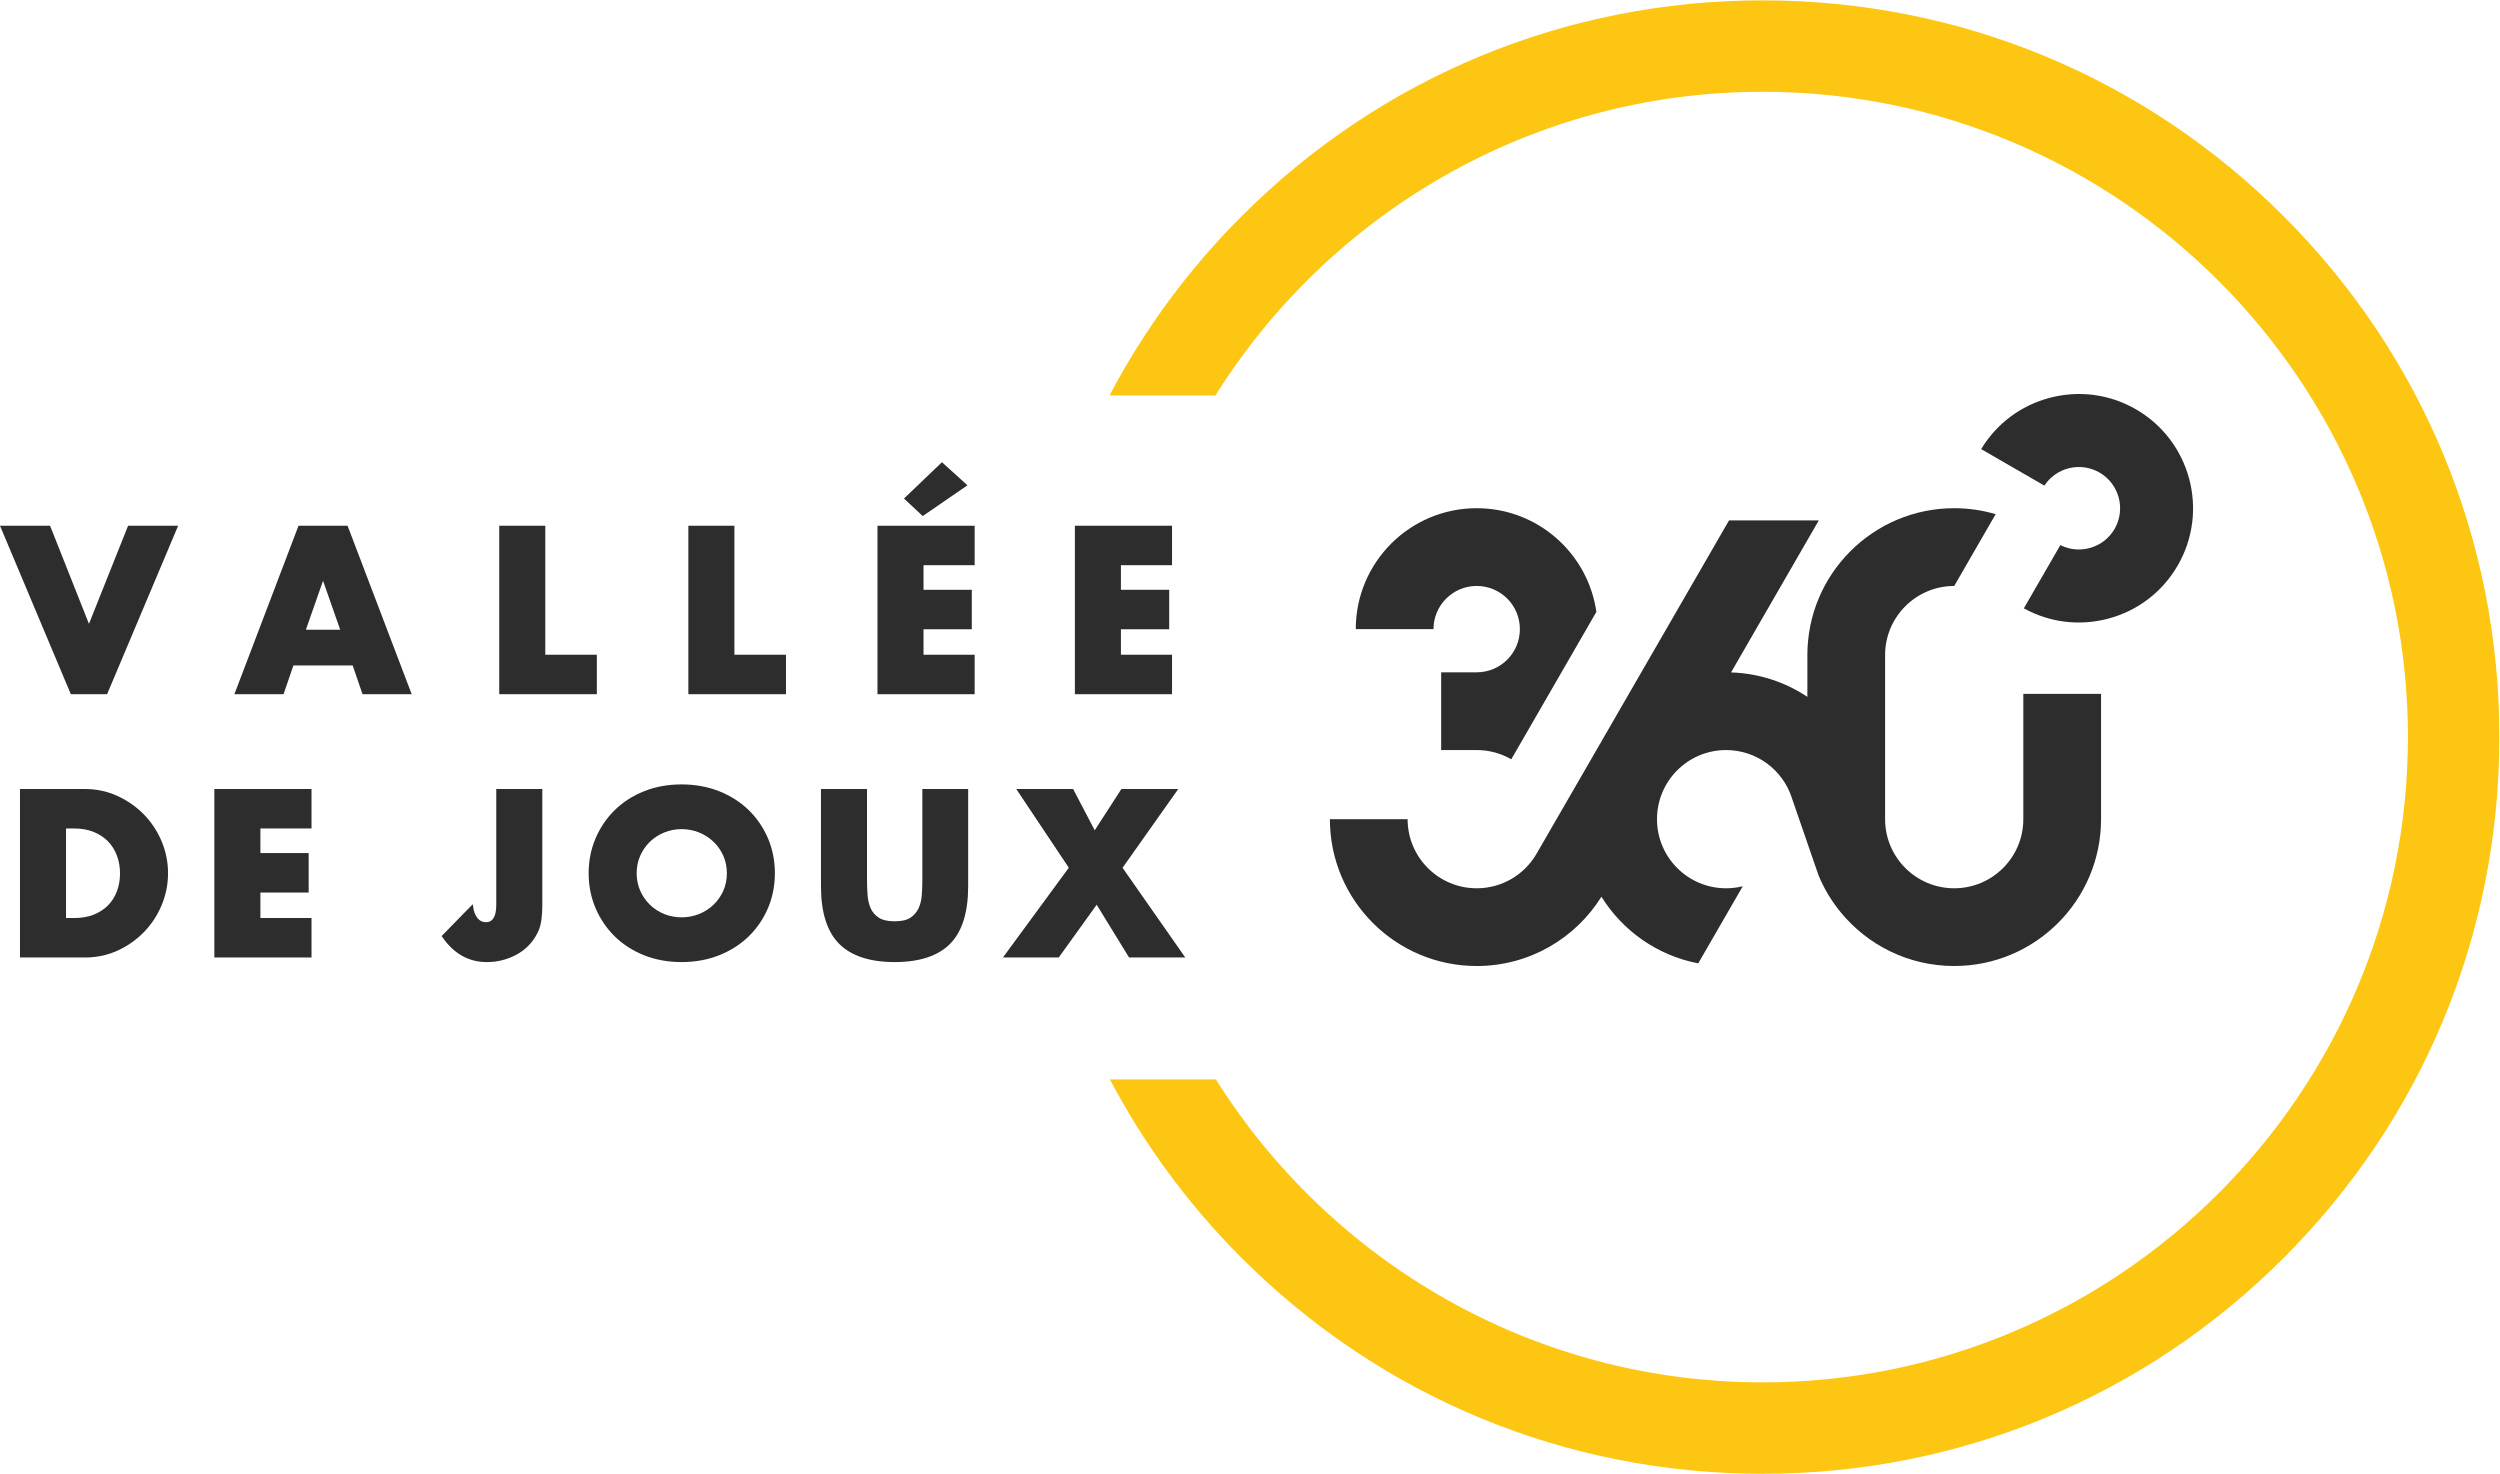
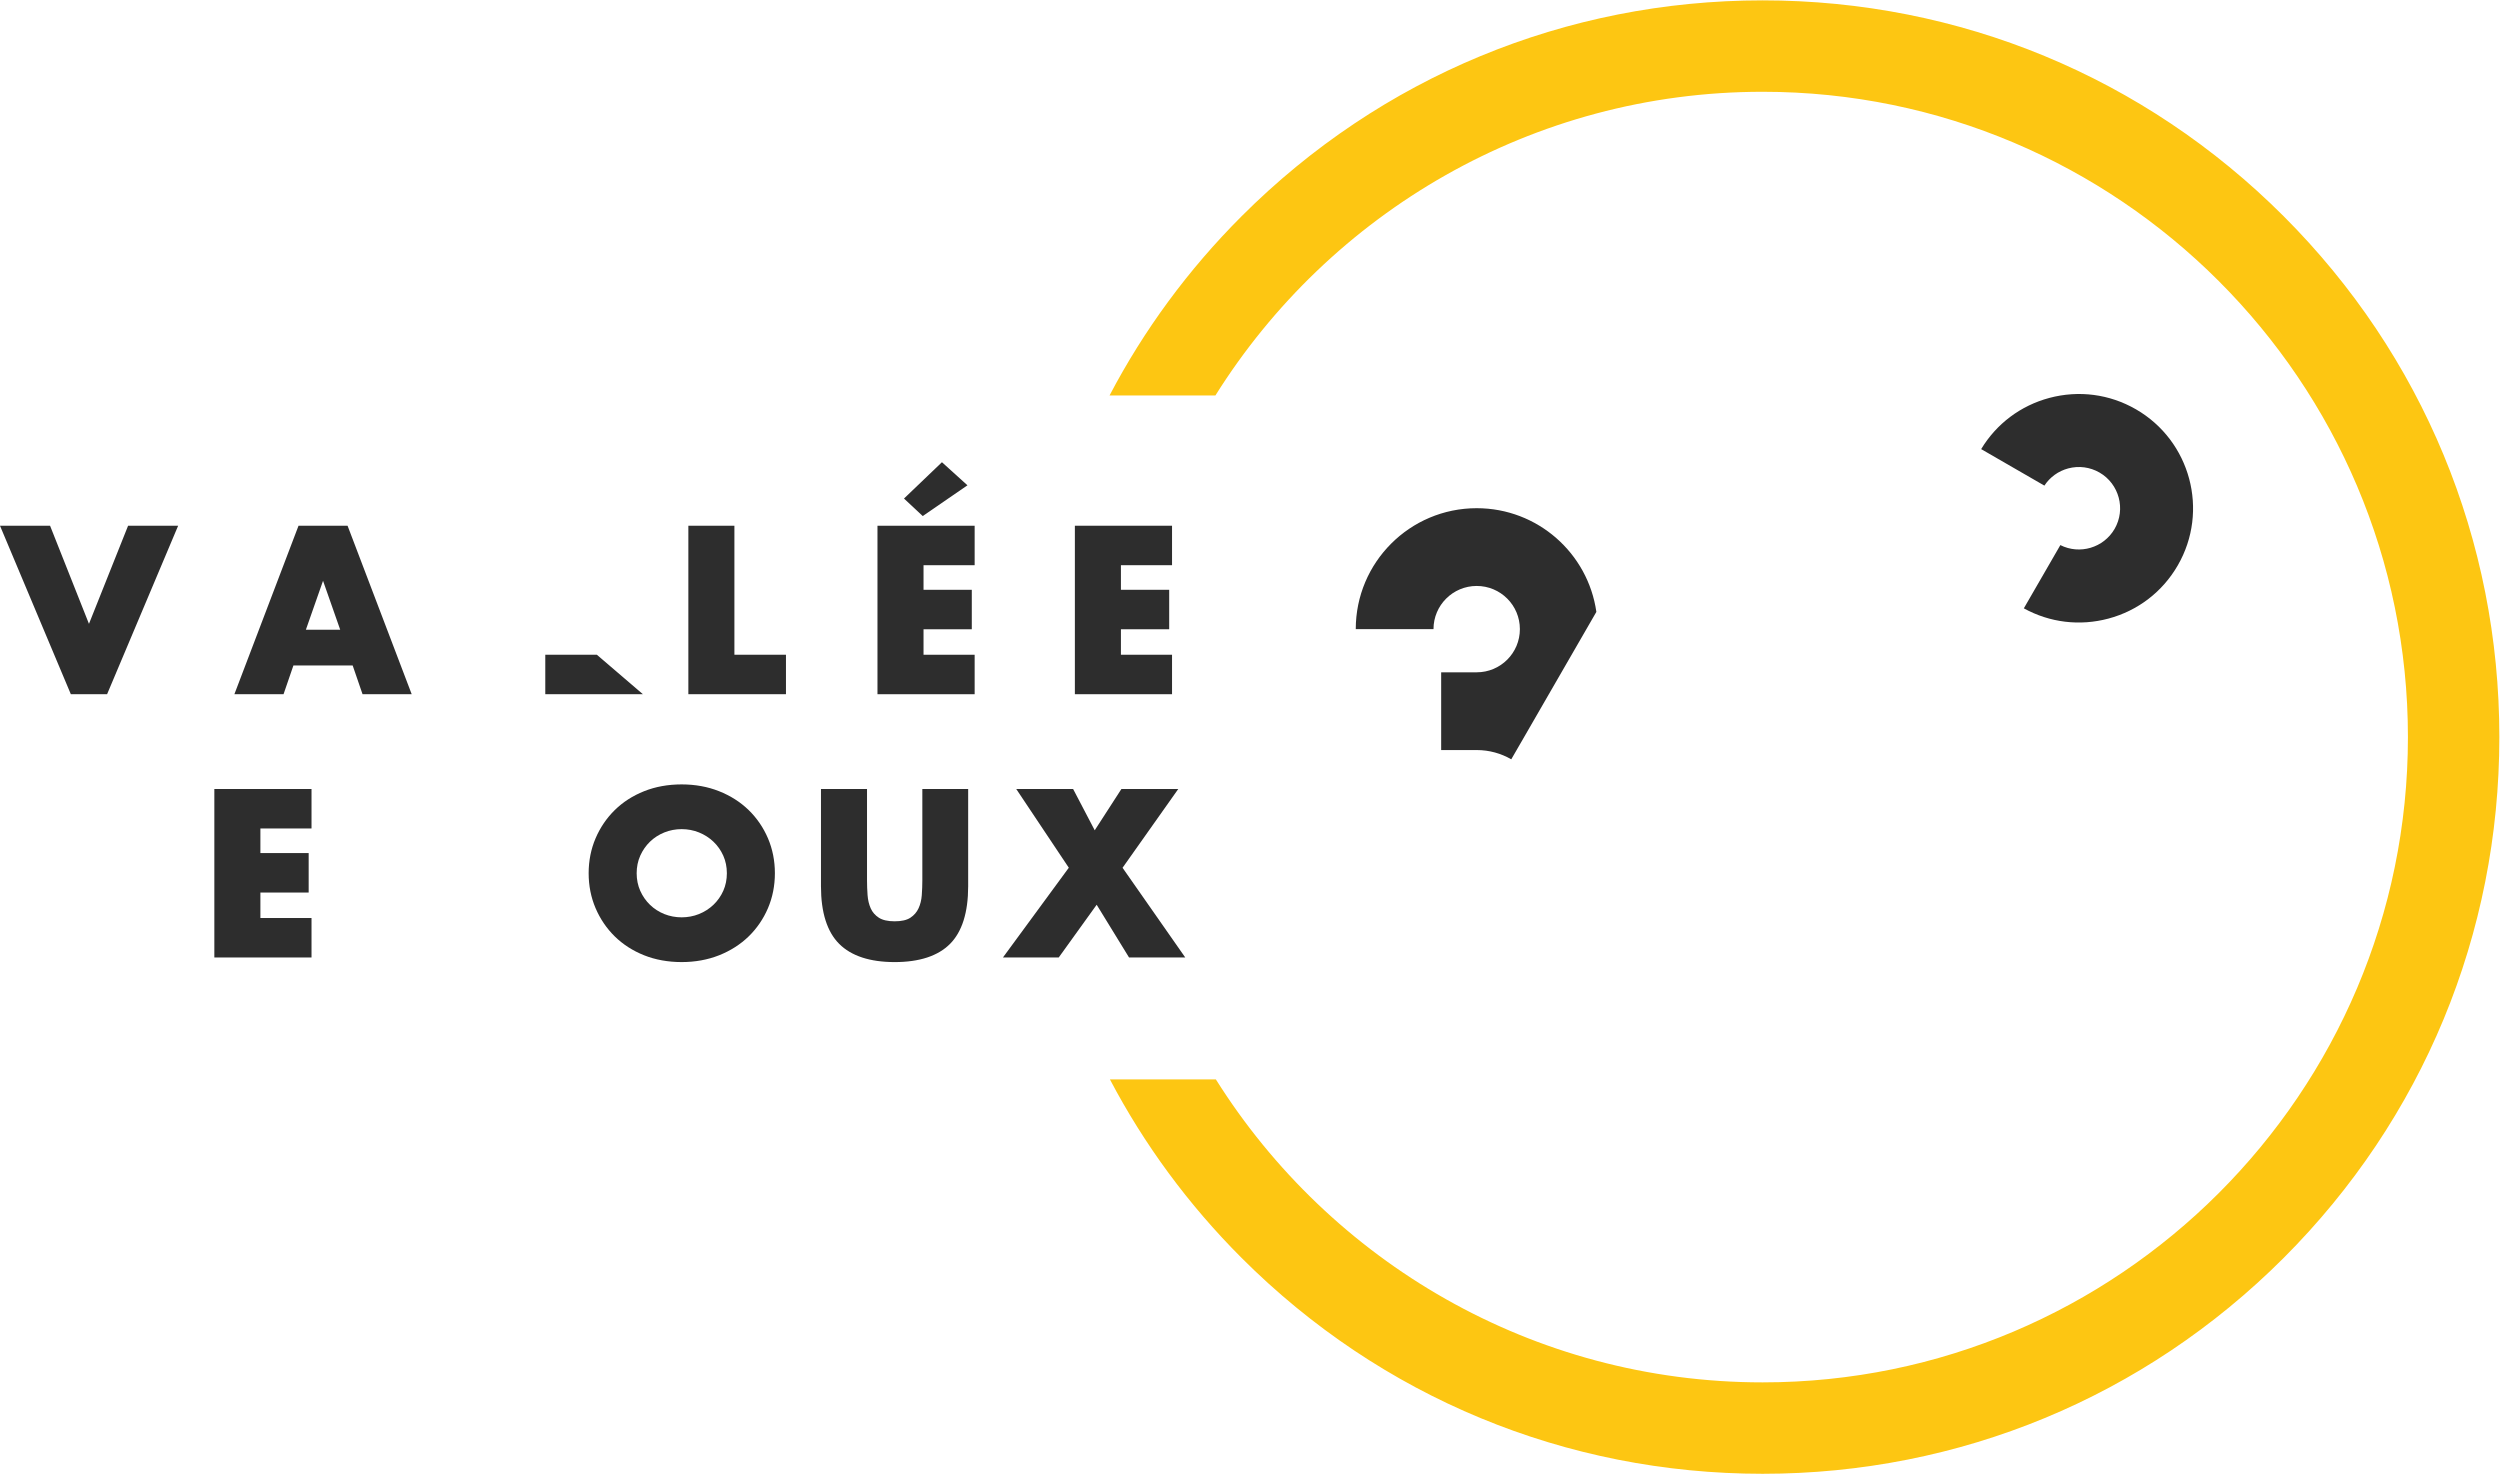
<svg xmlns="http://www.w3.org/2000/svg" width="302.36" height="178.25" version="1.1" viewBox="0 0 302.36 178.25" xml:space="preserve">
  <defs>
    <clipPath id="clipPath18">
      <path d="M 0,133.686 H 226.772 V 0 H 0 Z" />
    </clipPath>
  </defs>
  <g transform="matrix(1.333 0 0 -1.333 0 178.25)">
    <g clip-path="url(#clipPath18)">
      <g transform="translate(207.19 114.11)">
        <path d="m0 0c-12.625 12.625-29.411 19.578-47.265 19.578-17.855 0-34.64-6.953-47.265-19.578-4.864-4.863-8.881-10.346-11.988-16.267h9.605c10.36 16.533 28.74 27.551 49.648 27.551 32.284 0 58.548-26.265 58.548-58.549s-26.264-58.548-58.548-58.548c-20.883 0-39.244 10.992-49.61 27.491h-9.612c3.102-5.898 7.11-11.361 11.957-16.208 12.625-12.625 29.41-19.577 47.265-19.577 17.854 0 34.64 6.952 47.265 19.577s19.578 29.411 19.578 47.265-6.953 34.64-19.578 47.265" fill="#fdc612" />
      </g>
      <g transform="translate(191.3 77.596)">
        <path d="m0 0c2.674 0.716 4.909 2.432 6.292 4.83 2.858 4.947 1.156 11.298-3.792 14.156-2.399 1.386-5.193 1.748-7.864 1.035-2.605-0.698-4.794-2.342-6.184-4.644l5.737-3.312c0.504 0.771 1.265 1.32 2.161 1.561 0.964 0.256 1.975 0.124 2.839-0.374 1.788-1.033 2.402-3.327 1.371-5.113-0.997-1.722-3.168-2.357-4.923-1.471l-3.313-5.738c2.354-1.297 5.072-1.626 7.676-0.93" fill="#2d2d2d" />
      </g>
      <g transform="translate(190.63 70.767)">
-         <path d="m0 0v-11.37c0-7.357-5.966-13.323-13.323-13.323-4.178 0-7.907 1.924-10.348 4.935-0.797 0.982-1.457 2.079-1.95 3.262l-0.55 1.59-1.863 5.4-0.031 0.091v3e-3c-0.821 2.504-3.176 4.313-5.957 4.313-3.462 0-6.268-2.809-6.268-6.271 0-3.464 2.806-6.27 6.268-6.27 0.522 0 1.028 0.063 1.514 0.185l-4.039-6.997c-3.704 0.707-6.862 2.952-8.786 6.046-2.353-3.777-6.539-6.287-11.313-6.287-7.36 0-13.323 5.966-13.323 13.323h7.052c0-3.464 2.807-6.27 6.271-6.27 2.306 0 4.321 1.244 5.407 3.099l0.106 0.183 3.964 6.861 1.54 2.668 8e-3 0.015 0.022 0.038 0.05 0.089c0.07 0.119 0.141 0.237 0.216 0.354-3e-3 2e-3 -3e-3 5e-3 -6e-3 8e-3l11.585 20.063h8.144l-0.334-0.58-7.628-13.213c2.557-0.083 4.929-0.887 6.926-2.217v3.793c0 7.357 5.966 13.323 13.323 13.323 1.304 0 2.568-0.188 3.76-0.542l-3.76-6.513c-3.462 0-6.271-2.807-6.271-6.268v-14.891c0-3.464 2.809-6.27 6.271-6.27 3.461 0 6.27 2.806 6.27 6.27v11.37z" fill="#2d2d2d" />
-       </g>
+         </g>
      <g transform="translate(144.84 78.204)">
        <path d="m0 0-4.194-7.266-2.591-4.49-0.937-1.62c-0.923 0.534-1.993 0.84-3.135 0.84h-3.224v7.054h3.136v-3e-3c0.03 3e-3 0.058 3e-3 0.088 3e-3 2.165 0 3.918 1.752 3.918 3.917s-1.753 3.918-3.918 3.918c-2.164 0-3.92-1.753-3.92-3.918h-7.053c0 6.06 4.913 10.973 10.973 10.973 5.529 0 10.1-4.089 10.857-9.408" fill="#2d2d2d" />
      </g>
      <g transform="translate(8.072 77.119)">
        <path d="m0 0-3.529 8.901h-4.543l6.427-15.286h3.289l6.447 15.286h-4.542z" fill="#2d2d2d" />
      </g>
      <g transform="translate(30.867 76.585)">
        <path d="m0 0h-3.114l1.557 4.44zm0.668 9.435h-4.45l-5.819-15.286h4.46l0.896 2.608h5.376l0.896-2.608h4.46l-5.784 15.197z" fill="#2d2d2d" />
      </g>
      <g transform="translate(54.152 74.316)">
-         <path d="m0 0h-4.678v11.705h-4.178v-15.286h8.856z" fill="#2d2d2d" />
+         <path d="m0 0h-4.678v11.705v-15.286h8.856z" fill="#2d2d2d" />
      </g>
      <g transform="translate(66.633 86.02)">
        <path d="m0 0h-4.178v-15.286h8.856v3.581h-4.678z" fill="#2d2d2d" />
      </g>
      <g transform="translate(87.778 89.689)">
        <path d="m0 0-2.315 2.095-3.443-3.295 1.7-1.59z" fill="#2d2d2d" />
      </g>
      <g transform="translate(79.614 70.734)">
        <path d="m0 0h8.816v3.581h-4.638v2.312h4.379v3.581h-4.379v2.231h4.638v3.581h-8.816z" fill="#2d2d2d" />
      </g>
      <g transform="translate(106.34 74.316)">
        <path d="m0 0h-4.638v2.312h4.38v3.581h-4.38v2.231h4.638v3.581h-8.816v-15.286h8.816z" fill="#2d2d2d" />
      </g>
      <g transform="translate(5.99 58.552)">
-         <path d="m0 0h0.757c0.642 0 1.228-0.104 1.741-0.309 0.51-0.204 0.946-0.488 1.296-0.844 0.35-0.357 0.624-0.789 0.815-1.286 0.193-0.5 0.29-1.046 0.29-1.623 0-0.59-0.094-1.14-0.28-1.633-0.184-0.491-0.455-0.92-0.805-1.276s-0.787-0.64-1.296-0.844c-0.512-0.205-1.104-0.309-1.761-0.309h-0.757zm7.057 1.28c-0.68 0.692-1.483 1.255-2.39 1.671-0.911 0.418-1.897 0.63-2.934 0.63h-5.911v-15.286h5.911c1.051 0 2.044 0.212 2.954 0.63 0.907 0.416 1.711 0.982 2.39 1.681 0.679 0.7 1.218 1.521 1.601 2.442 0.384 0.922 0.578 1.894 0.578 2.89 0 1.009-0.198 1.988-0.588 2.911-0.39 0.92-0.932 1.738-1.611 2.431" fill="#2d2d2d" />
-       </g>
+         </g>
      <g transform="translate(19.448 46.848)">
        <path d="m0 0h8.816v3.581h-4.638v2.311h4.379v3.581h-4.379v2.232h4.638v3.581h-8.816z" fill="#2d2d2d" />
      </g>
      <g transform="translate(45.027 51.644)">
-         <path d="m0 0c0-1.594-0.72-1.594-0.957-1.594-0.291 0-0.53 0.115-0.73 0.35-0.208 0.244-0.344 0.582-0.406 1.005l-0.041 0.277-2.823-2.889 0.064-0.094c1.032-1.506 2.389-2.269 4.036-2.269 0.541 0 1.066 0.071 1.561 0.214s0.952 0.342 1.359 0.592c0.408 0.253 0.771 0.563 1.077 0.924 0.307 0.361 0.552 0.766 0.73 1.203 0.109 0.274 0.19 0.607 0.237 0.99 0.047 0.377 0.071 0.791 0.071 1.231v10.549h-4.178z" fill="#2d2d2d" />
-       </g>
+         </g>
      <g transform="translate(63.418 50.787)">
        <path d="m0 0c-0.984-0.396-2.16-0.396-3.142 0-0.492 0.198-0.929 0.479-1.299 0.837-0.37 0.357-0.668 0.784-0.886 1.27-0.216 0.484-0.326 1.021-0.326 1.596s0.11 1.112 0.326 1.596c0.218 0.486 0.516 0.913 0.886 1.271 0.37 0.357 0.807 0.638 1.299 0.837 0.493 0.198 1.021 0.299 1.571 0.299s1.078-0.101 1.571-0.299c0.492-0.199 0.933-0.48 1.31-0.838 0.376-0.357 0.677-0.784 0.895-1.27 0.216-0.485 0.326-1.022 0.326-1.596 0-0.575-0.11-1.111-0.326-1.596-0.218-0.485-0.519-0.913-0.895-1.27-0.377-0.358-0.818-0.639-1.31-0.837m4.507 9.436c-0.746 0.726-1.649 1.301-2.683 1.711s-2.176 0.617-3.395 0.617c-1.233 0-2.378-0.207-3.406-0.617s-1.924-0.986-2.663-1.712-1.325-1.588-1.742-2.562c-0.416-0.975-0.628-2.041-0.628-3.17s0.212-2.195 0.628-3.169 1.003-1.836 1.742-2.563c0.74-0.726 1.636-1.302 2.663-1.712 1.028-0.409 2.173-0.616 3.406-0.616 1.219 0 2.361 0.207 3.395 0.616 1.034 0.41 1.936 0.986 2.683 1.712 0.746 0.726 1.336 1.589 1.753 2.563 0.416 0.975 0.628 2.041 0.628 3.169s-0.212 2.194-0.628 3.17c-0.417 0.975-1.007 1.837-1.753 2.563" fill="#2d2d2d" />
      </g>
      <g transform="translate(83.684 53.834)">
        <path d="m0 0c0-0.428-0.017-0.876-0.05-1.333-0.032-0.44-0.131-0.842-0.296-1.196-0.16-0.347-0.408-0.633-0.737-0.849-0.326-0.216-0.806-0.326-1.426-0.326-0.621 0-1.104 0.11-1.438 0.327-0.334 0.215-0.581 0.5-0.736 0.846-0.158 0.355-0.254 0.758-0.286 1.198-0.033 0.45-0.05 0.899-0.05 1.333v8.3h-4.178v-8.837c0-2.363 0.556-4.117 1.653-5.214s2.791-1.653 5.035-1.653c2.243 0 3.934 0.556 5.024 1.653s1.643 2.852 1.643 5.214v8.837h-4.158z" fill="#2d2d2d" />
      </g>
      <g transform="translate(101.85 54.987)">
        <path d="m0 0 5.054 7.146h-5.159l-2.42-3.746-1.96 3.746h-5.16l4.768-7.142-5.977-8.144h5.062l3.443 4.786 2.938-4.786h5.1z" fill="#2d2d2d" />
      </g>
    </g>
  </g>
</svg>